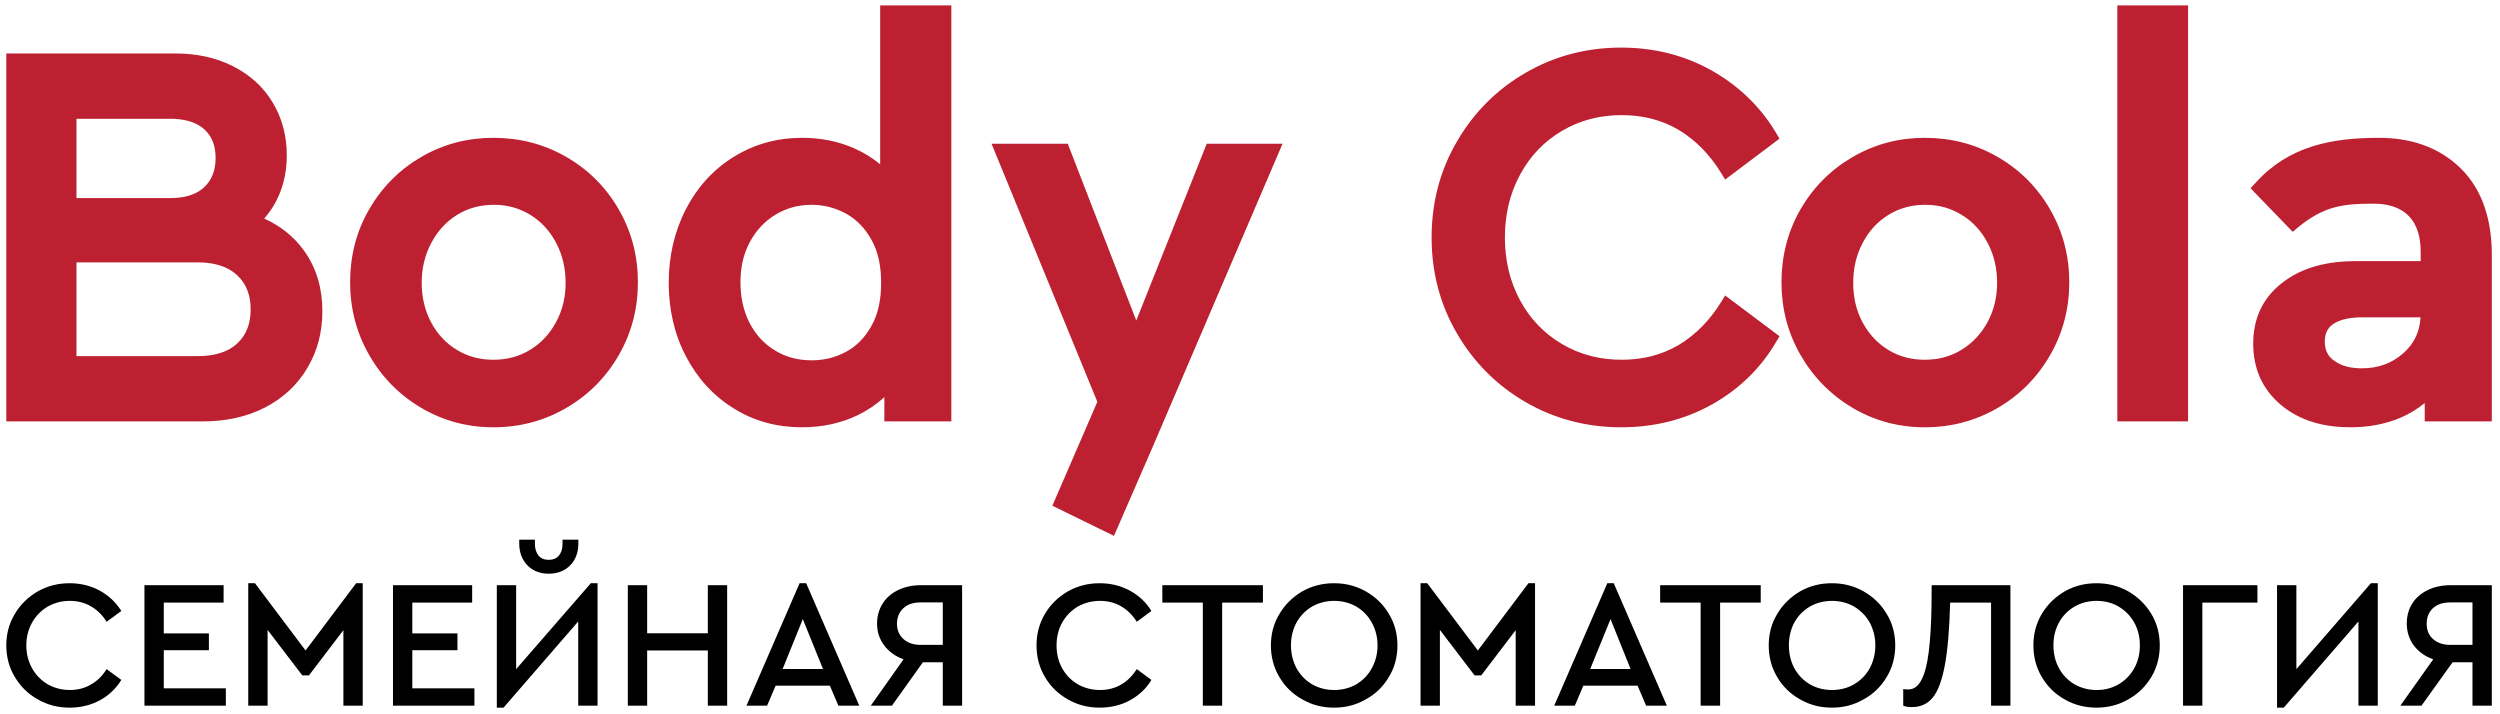
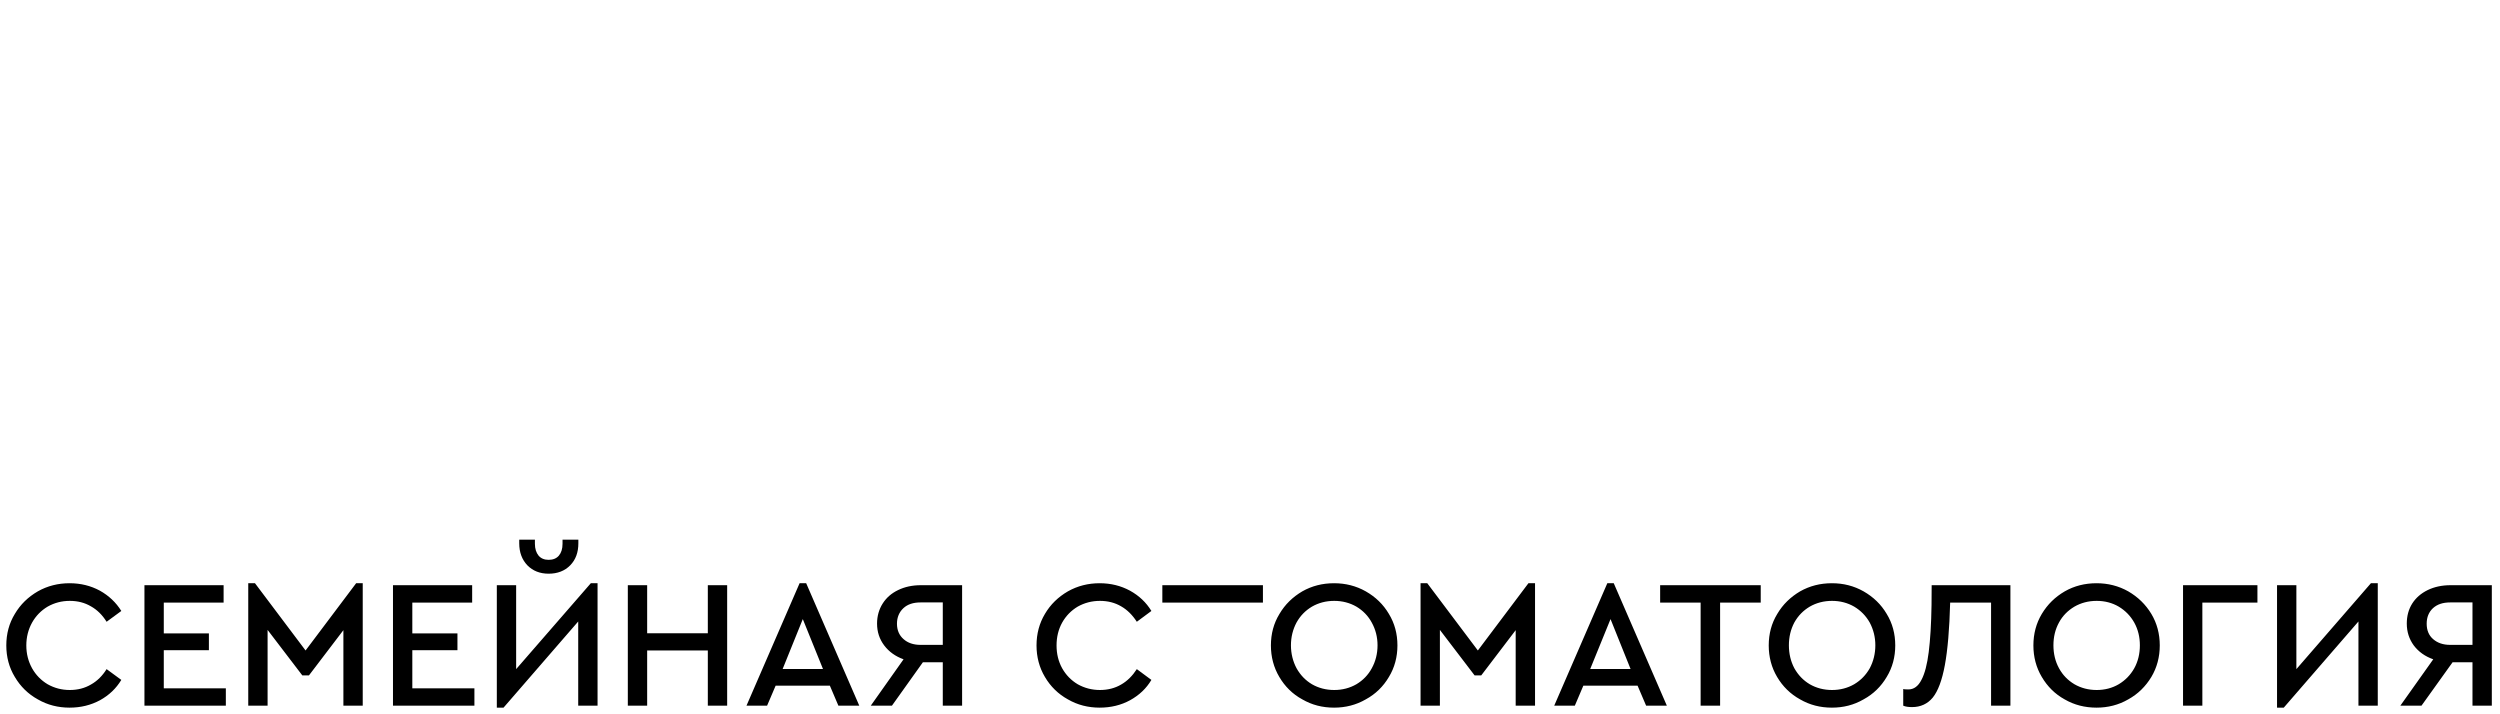
<svg xmlns="http://www.w3.org/2000/svg" width="140" height="40" viewBox="0 0 140 40" fill="none">
-   <path fill-rule="evenodd" clip-rule="evenodd" d="M14.797 12.238C15.676 12.638 16.437 13.218 17.018 14.027C17.747 15.031 18.053 16.192 18.053 17.424C18.053 18.554 17.795 19.629 17.214 20.602C16.641 21.575 15.841 22.304 14.836 22.822C13.754 23.379 12.561 23.599 11.345 23.599H0.353V2.995H9.815C10.944 2.995 12.059 3.199 13.063 3.717C13.989 4.188 14.742 4.854 15.275 5.749C15.817 6.651 16.06 7.648 16.06 8.691C16.06 9.468 15.927 10.237 15.613 10.951C15.409 11.422 15.135 11.853 14.797 12.238ZM27.633 23.928C26.189 23.928 24.833 23.575 23.585 22.838C22.353 22.108 21.38 21.119 20.674 19.88C19.952 18.624 19.607 17.259 19.607 15.808C19.607 14.356 19.944 12.975 20.674 11.72C21.387 10.488 22.361 9.507 23.585 8.793C24.833 8.063 26.189 7.718 27.633 7.718C29.092 7.718 30.458 8.063 31.721 8.793C32.961 9.507 33.941 10.496 34.655 11.736C35.377 12.991 35.723 14.356 35.723 15.808C35.723 17.259 35.377 18.624 34.655 19.88C33.941 21.127 32.961 22.116 31.721 22.838C30.465 23.575 29.092 23.928 27.633 23.928ZM49.524 22.241C49.085 22.642 48.59 22.979 48.041 23.246C47.068 23.716 46.009 23.928 44.918 23.928C43.537 23.928 42.242 23.599 41.073 22.861C39.912 22.139 39.034 21.151 38.406 19.942C37.739 18.664 37.449 17.275 37.449 15.839C37.449 14.395 37.747 13.007 38.406 11.72C39.034 10.504 39.92 9.507 41.089 8.785C42.258 8.056 43.545 7.718 44.918 7.718C45.93 7.718 46.919 7.899 47.837 8.307C48.37 8.542 48.857 8.84 49.289 9.201V0.304H53.275V23.599H49.524V22.241ZM60.932 23.701L61.45 22.5L55.526 8.048H59.794L63.631 17.95L67.578 8.048H71.823L64.557 25.011L62.383 30.009L58.932 28.322L60.932 23.701ZM90.779 23.928C88.88 23.928 87.091 23.473 85.444 22.524C83.827 21.59 82.54 20.303 81.599 18.687C80.626 17.032 80.17 15.219 80.17 13.297C80.17 11.374 80.626 9.562 81.599 7.907C82.54 6.29 83.827 5.004 85.444 4.07C87.091 3.12 88.88 2.665 90.779 2.665C92.576 2.665 94.278 3.066 95.847 3.944C97.346 4.792 98.562 5.945 99.448 7.42L99.652 7.765L96.608 10.056L96.358 9.648C95.753 8.675 94.976 7.852 93.988 7.263C93.007 6.69 91.94 6.447 90.81 6.447C89.618 6.447 88.503 6.722 87.476 7.326C86.463 7.922 85.686 8.738 85.129 9.774C84.533 10.865 84.274 12.057 84.274 13.297C84.274 14.537 84.533 15.729 85.129 16.828C85.686 17.855 86.463 18.671 87.476 19.268C88.503 19.872 89.618 20.146 90.81 20.146C91.94 20.146 93.007 19.903 93.988 19.331C94.976 18.742 95.753 17.918 96.358 16.953L96.608 16.545L99.652 18.828L99.448 19.174C98.578 20.649 97.37 21.81 95.871 22.649C94.302 23.528 92.583 23.928 90.779 23.928ZM107.789 23.928C106.345 23.928 104.988 23.575 103.74 22.838C102.516 22.108 101.543 21.119 100.829 19.88C100.107 18.624 99.763 17.259 99.763 15.808C99.763 14.356 100.107 12.975 100.829 11.72C101.543 10.488 102.517 9.507 103.749 8.793C104.996 8.063 106.353 7.718 107.789 7.718C109.248 7.718 110.621 8.063 111.877 8.793C113.116 9.507 114.097 10.496 114.811 11.736C115.533 12.991 115.879 14.356 115.879 15.808C115.879 17.259 115.533 18.624 114.811 19.88C114.097 21.127 113.116 22.116 111.884 22.838C110.621 23.575 109.248 23.928 107.789 23.928ZM118.57 0.304H122.532V23.599H118.57V0.304ZM135.784 22.571C135.384 22.901 134.928 23.175 134.442 23.387C133.547 23.771 132.59 23.928 131.625 23.928C130.205 23.928 128.817 23.599 127.711 22.657C126.667 21.771 126.18 20.609 126.18 19.244C126.18 17.863 126.69 16.71 127.781 15.855C128.958 14.921 130.448 14.623 131.923 14.623H135.557V14.105C135.557 13.375 135.407 12.614 134.874 12.081C134.356 11.563 133.634 11.406 132.92 11.406C131.163 11.406 130.135 11.555 128.699 12.724L128.392 12.983L126.031 10.543L126.314 10.237C128.165 8.181 130.566 7.718 133.21 7.718C134.944 7.718 136.545 8.197 137.8 9.429C139.11 10.716 139.542 12.489 139.542 14.285V23.599H135.784V22.571ZM4.283 6.651V11.092H9.524C10.207 11.092 10.921 10.967 11.439 10.48C11.902 10.041 12.074 9.476 12.074 8.848C12.074 8.228 11.91 7.663 11.439 7.24C10.929 6.777 10.199 6.651 9.524 6.651H4.283ZM4.283 14.693V19.942H11.078C11.863 19.942 12.686 19.786 13.283 19.236C13.832 18.726 14.036 18.067 14.036 17.33C14.036 16.592 13.832 15.925 13.283 15.415C12.686 14.858 11.87 14.693 11.078 14.693H4.283ZM27.633 20.146C28.371 20.146 29.061 19.974 29.689 19.589C30.317 19.205 30.796 18.679 31.141 18.036C31.51 17.353 31.674 16.616 31.674 15.839C31.674 15.046 31.51 14.293 31.141 13.595C30.796 12.944 30.317 12.41 29.689 12.026C29.069 11.649 28.394 11.469 27.664 11.469C26.927 11.469 26.236 11.641 25.609 12.026C24.981 12.41 24.503 12.944 24.157 13.595C23.781 14.293 23.616 15.046 23.616 15.839C23.616 16.624 23.781 17.377 24.15 18.067C24.495 18.703 24.966 19.221 25.593 19.597C26.213 19.982 26.903 20.146 27.633 20.146ZM45.452 20.178C46.126 20.178 46.77 20.029 47.366 19.707C47.986 19.378 48.441 18.883 48.786 18.279C49.21 17.542 49.343 16.678 49.343 15.839C49.343 14.999 49.21 14.129 48.786 13.399C48.441 12.787 47.97 12.285 47.35 11.947C46.754 11.633 46.126 11.469 45.452 11.469C44.73 11.469 44.055 11.641 43.436 12.018C42.816 12.387 42.345 12.905 42 13.54C41.615 14.238 41.466 15.015 41.466 15.808C41.466 16.608 41.615 17.385 41.984 18.099C42.321 18.742 42.784 19.252 43.404 19.629C44.032 20.013 44.722 20.178 45.452 20.178ZM107.789 20.146C108.534 20.146 109.217 19.974 109.845 19.589C110.472 19.205 110.951 18.679 111.304 18.036C111.673 17.353 111.838 16.616 111.838 15.839C111.838 15.046 111.673 14.293 111.304 13.595C110.959 12.944 110.48 12.41 109.845 12.026C109.225 11.649 108.55 11.469 107.82 11.469C107.083 11.469 106.392 11.641 105.764 12.026C105.137 12.41 104.658 12.944 104.313 13.595C103.944 14.293 103.78 15.046 103.78 15.839C103.78 16.624 103.937 17.377 104.313 18.067C104.658 18.703 105.129 19.221 105.749 19.597C106.377 19.982 107.059 20.146 107.789 20.146ZM135.548 17.769H132.3C131.775 17.769 131.108 17.84 130.66 18.146C130.315 18.381 130.189 18.718 130.189 19.127C130.189 19.582 130.338 19.935 130.715 20.201C131.162 20.531 131.727 20.625 132.269 20.625C133.163 20.625 133.948 20.358 134.615 19.754C135.211 19.213 135.509 18.562 135.548 17.769Z" fill="#BD2131" />
-   <path d="M3.899 39.628C3.255 39.628 2.659 39.479 2.118 39.165C1.577 38.867 1.145 38.443 0.831 37.91C0.51 37.384 0.353 36.788 0.353 36.145C0.353 35.493 0.51 34.905 0.831 34.379C1.145 33.846 1.577 33.43 2.118 33.116C2.659 32.81 3.255 32.661 3.899 32.661C4.518 32.661 5.083 32.802 5.593 33.077C6.096 33.359 6.496 33.736 6.794 34.214L5.97 34.819C5.735 34.442 5.445 34.152 5.092 33.955C4.746 33.751 4.354 33.649 3.907 33.649C3.452 33.649 3.044 33.759 2.667 33.971C2.299 34.191 2.008 34.489 1.796 34.866C1.584 35.25 1.474 35.674 1.474 36.145C1.474 36.615 1.584 37.039 1.796 37.423C2.008 37.8 2.299 38.098 2.667 38.318C3.044 38.53 3.452 38.64 3.907 38.64C4.354 38.64 4.746 38.538 5.092 38.334C5.445 38.137 5.735 37.847 5.97 37.471L6.794 38.075C6.504 38.553 6.111 38.93 5.601 39.212C5.091 39.487 4.526 39.628 3.899 39.628ZM8.089 32.771H12.522V33.744H9.172V35.47H11.698V36.411H9.172V38.545H12.647V39.518H8.089V32.771ZM20.313 32.661V39.518H19.23V35.289L17.3 37.824H16.931L14.985 35.274V39.518H13.902V32.661H14.279L17.112 36.427L19.944 32.661H20.313ZM22.007 32.771H26.441V33.744H23.09V35.47H25.617V36.411H23.09V38.545H26.567V39.518H22.007V32.771ZM33.463 32.661V39.518H32.38V34.803L28.198 39.628H27.822V32.771H28.904V37.471L33.086 32.661H33.463ZM30.725 32.127C30.238 32.127 29.838 31.97 29.532 31.657C29.234 31.343 29.077 30.935 29.077 30.425V30.221H29.955V30.456C29.955 30.731 30.027 30.95 30.16 31.115C30.293 31.272 30.482 31.351 30.725 31.351C30.968 31.351 31.164 31.272 31.297 31.115C31.43 30.958 31.502 30.738 31.502 30.456V30.221H32.388V30.425C32.388 30.935 32.239 31.343 31.933 31.657C31.627 31.97 31.219 32.127 30.725 32.127ZM35.158 32.771H36.241V35.462H39.638V32.771H40.721V39.518H39.638V36.427H36.241V39.518H35.158V32.771ZM46.472 38.396H43.436L42.957 39.518H41.803L44.777 32.661H45.146L48.12 39.518H46.95L46.472 38.396ZM44.957 34.669L43.828 37.463H46.087L44.957 34.669ZM53.878 32.771V39.518H52.796V37.086H51.682L49.948 39.518H48.763L50.599 36.921C50.144 36.757 49.783 36.498 49.516 36.145C49.249 35.791 49.115 35.383 49.115 34.92C49.115 34.497 49.226 34.12 49.43 33.798C49.634 33.477 49.916 33.226 50.292 33.045C50.661 32.865 51.086 32.771 51.572 32.771H53.878ZM52.796 33.736H51.548C51.148 33.736 50.827 33.838 50.591 34.057C50.356 34.277 50.23 34.567 50.23 34.928C50.23 35.289 50.356 35.58 50.599 35.791C50.834 36.003 51.156 36.113 51.548 36.113H52.796V33.736ZM61.584 39.628C60.94 39.628 60.343 39.479 59.802 39.165C59.261 38.867 58.829 38.443 58.516 37.91C58.202 37.384 58.045 36.788 58.045 36.145C58.045 35.493 58.202 34.905 58.516 34.379C58.829 33.846 59.261 33.43 59.802 33.116C60.343 32.81 60.94 32.661 61.584 32.661C62.203 32.661 62.768 32.802 63.278 33.077C63.788 33.359 64.188 33.736 64.478 34.214L63.662 34.819C63.419 34.442 63.129 34.152 62.784 33.955C62.439 33.751 62.038 33.649 61.599 33.649C61.144 33.649 60.728 33.759 60.351 33.971C59.983 34.191 59.693 34.489 59.481 34.866C59.269 35.25 59.167 35.674 59.167 36.145C59.167 36.615 59.269 37.039 59.481 37.423C59.693 37.8 59.983 38.098 60.351 38.318C60.728 38.53 61.144 38.64 61.599 38.64C62.038 38.64 62.439 38.538 62.784 38.334C63.129 38.137 63.419 37.847 63.662 37.471L64.478 38.075C64.196 38.553 63.796 38.93 63.286 39.212C62.784 39.487 62.211 39.628 61.584 39.628ZM67.358 33.744H65.091V32.771H70.724V33.744H68.441V39.518H67.358V33.744ZM74.71 39.628C74.058 39.628 73.47 39.479 72.929 39.165C72.38 38.867 71.956 38.443 71.642 37.91C71.329 37.384 71.171 36.788 71.171 36.145C71.171 35.493 71.328 34.905 71.65 34.379C71.964 33.846 72.395 33.43 72.929 33.116C73.47 32.81 74.058 32.661 74.71 32.661C75.345 32.661 75.942 32.81 76.483 33.116C77.033 33.43 77.464 33.846 77.778 34.379C78.099 34.905 78.256 35.493 78.256 36.145C78.256 36.788 78.099 37.384 77.778 37.91C77.464 38.443 77.033 38.867 76.483 39.165C75.942 39.479 75.345 39.628 74.71 39.628ZM74.718 38.64C75.173 38.64 75.589 38.53 75.958 38.318C76.326 38.098 76.617 37.8 76.82 37.423C77.032 37.039 77.142 36.607 77.142 36.137C77.142 35.674 77.032 35.25 76.82 34.866C76.617 34.489 76.326 34.191 75.958 33.971C75.589 33.759 75.173 33.649 74.718 33.649C74.255 33.649 73.839 33.759 73.47 33.971C73.101 34.191 72.819 34.481 72.607 34.858C72.403 35.242 72.293 35.666 72.293 36.137C72.293 36.607 72.403 37.039 72.607 37.423C72.819 37.8 73.101 38.098 73.47 38.318C73.839 38.53 74.255 38.64 74.718 38.64ZM85.962 32.661V39.518H84.878V35.289L82.948 37.824H82.579L80.634 35.274V39.518H79.551V32.661H79.927L82.76 36.427L85.592 32.661H85.962ZM91.704 38.396H88.668L88.19 39.518H87.036L90.01 32.661H90.37L93.344 39.518H92.183L91.704 38.396ZM90.19 34.669L89.052 37.463H91.312L90.19 34.669ZM95.235 33.744H92.968V32.771H98.601V33.744H96.326V39.518H95.235V33.744ZM102.587 39.628C101.936 39.628 101.348 39.479 100.806 39.165C100.265 38.867 99.833 38.443 99.519 37.91C99.205 37.384 99.049 36.788 99.049 36.145C99.049 35.493 99.205 34.905 99.527 34.379C99.841 33.846 100.273 33.43 100.806 33.116C101.348 32.81 101.936 32.661 102.587 32.661C103.23 32.661 103.819 32.81 104.36 33.116C104.909 33.43 105.341 33.846 105.655 34.379C105.977 34.905 106.134 35.493 106.134 36.145C106.134 36.788 105.977 37.384 105.655 37.91C105.341 38.443 104.909 38.867 104.36 39.165C103.819 39.479 103.23 39.628 102.587 39.628ZM102.595 38.64C103.05 38.64 103.466 38.53 103.834 38.318C104.203 38.098 104.494 37.8 104.706 37.423C104.91 37.039 105.019 36.607 105.019 36.137C105.019 35.674 104.91 35.25 104.706 34.866C104.494 34.489 104.203 34.191 103.834 33.971C103.466 33.759 103.05 33.649 102.595 33.649C102.132 33.649 101.716 33.759 101.347 33.971C100.978 34.191 100.696 34.481 100.484 34.858C100.28 35.242 100.178 35.666 100.178 36.137C100.178 36.607 100.28 37.039 100.484 37.423C100.696 37.8 100.978 38.098 101.347 38.318C101.716 38.53 102.132 38.64 102.595 38.64ZM112.583 32.771V39.518H111.5V33.744H109.209C109.17 35.234 109.068 36.403 108.911 37.251C108.754 38.098 108.527 38.702 108.236 39.063C107.946 39.416 107.553 39.597 107.075 39.597C106.871 39.597 106.706 39.573 106.581 39.518V38.585C106.612 38.6 106.706 38.608 106.871 38.608C107.177 38.608 107.42 38.428 107.6 38.075C107.789 37.722 107.922 37.204 108.009 36.513C108.095 35.823 108.15 34.944 108.166 33.877L108.173 32.771H112.583ZM117.408 39.628C116.757 39.628 116.161 39.479 115.62 39.165C115.078 38.867 114.655 38.443 114.341 37.91C114.027 37.384 113.87 36.788 113.87 36.145C113.87 35.493 114.027 34.905 114.341 34.379C114.662 33.846 115.086 33.43 115.627 33.116C116.161 32.81 116.757 32.661 117.408 32.661C118.043 32.661 118.64 32.81 119.182 33.116C119.723 33.43 120.154 33.846 120.476 34.379C120.79 34.905 120.947 35.493 120.947 36.145C120.947 36.788 120.79 37.384 120.476 37.91C120.154 38.443 119.723 38.867 119.182 39.165C118.64 39.479 118.043 39.628 117.408 39.628ZM117.416 38.64C117.871 38.64 118.287 38.53 118.648 38.318C119.016 38.098 119.307 37.8 119.519 37.423C119.731 37.039 119.833 36.607 119.833 36.137C119.833 35.674 119.731 35.25 119.519 34.866C119.307 34.489 119.016 34.191 118.648 33.971C118.287 33.759 117.871 33.649 117.416 33.649C116.953 33.649 116.538 33.759 116.169 33.971C115.8 34.191 115.509 34.481 115.305 34.858C115.094 35.242 114.992 35.666 114.992 36.137C114.992 36.607 115.094 37.039 115.305 37.423C115.509 37.8 115.8 38.098 116.169 38.318C116.538 38.53 116.953 38.64 117.416 38.64ZM122.25 32.771H126.416V33.744H123.332V39.518H122.25V32.771ZM133.155 32.661V39.518H132.073V34.803L127.891 39.628H127.514V32.771H128.597V37.471L132.771 32.661H133.155ZM139.542 32.771V39.518H138.459V37.086H137.345L135.603 39.518H134.419L136.262 36.921C135.799 36.757 135.439 36.498 135.172 36.145C134.913 35.791 134.78 35.383 134.78 34.92C134.78 34.497 134.881 34.12 135.085 33.798C135.289 33.477 135.58 33.226 135.949 33.045C136.318 32.865 136.749 32.771 137.228 32.771H139.542ZM138.459 33.736H137.212C136.804 33.736 136.49 33.838 136.247 34.057C136.012 34.277 135.894 34.567 135.894 34.928C135.894 35.289 136.011 35.58 136.255 35.791C136.498 36.003 136.812 36.113 137.212 36.113H138.459V33.736Z" fill="black" />
+   <path d="M3.899 39.628C3.255 39.628 2.659 39.479 2.118 39.165C1.577 38.867 1.145 38.443 0.831 37.91C0.51 37.384 0.353 36.788 0.353 36.145C0.353 35.493 0.51 34.905 0.831 34.379C1.145 33.846 1.577 33.43 2.118 33.116C2.659 32.81 3.255 32.661 3.899 32.661C4.518 32.661 5.083 32.802 5.593 33.077C6.096 33.359 6.496 33.736 6.794 34.214L5.97 34.819C5.735 34.442 5.445 34.152 5.092 33.955C4.746 33.751 4.354 33.649 3.907 33.649C3.452 33.649 3.044 33.759 2.667 33.971C2.299 34.191 2.008 34.489 1.796 34.866C1.584 35.25 1.474 35.674 1.474 36.145C1.474 36.615 1.584 37.039 1.796 37.423C2.008 37.8 2.299 38.098 2.667 38.318C3.044 38.53 3.452 38.64 3.907 38.64C4.354 38.64 4.746 38.538 5.092 38.334C5.445 38.137 5.735 37.847 5.97 37.471L6.794 38.075C6.504 38.553 6.111 38.93 5.601 39.212C5.091 39.487 4.526 39.628 3.899 39.628ZM8.089 32.771H12.522V33.744H9.172V35.47H11.698V36.411H9.172V38.545H12.647V39.518H8.089V32.771ZM20.313 32.661V39.518H19.23V35.289L17.3 37.824H16.931L14.985 35.274V39.518H13.902V32.661H14.279L17.112 36.427L19.944 32.661H20.313ZM22.007 32.771H26.441V33.744H23.09V35.47H25.617V36.411H23.09V38.545H26.567V39.518H22.007V32.771ZM33.463 32.661V39.518H32.38V34.803L28.198 39.628H27.822V32.771H28.904V37.471L33.086 32.661H33.463ZM30.725 32.127C30.238 32.127 29.838 31.97 29.532 31.657C29.234 31.343 29.077 30.935 29.077 30.425V30.221H29.955V30.456C29.955 30.731 30.027 30.95 30.16 31.115C30.293 31.272 30.482 31.351 30.725 31.351C30.968 31.351 31.164 31.272 31.297 31.115C31.43 30.958 31.502 30.738 31.502 30.456V30.221H32.388V30.425C32.388 30.935 32.239 31.343 31.933 31.657C31.627 31.97 31.219 32.127 30.725 32.127ZM35.158 32.771H36.241V35.462H39.638V32.771H40.721V39.518H39.638V36.427H36.241V39.518H35.158V32.771ZM46.472 38.396H43.436L42.957 39.518H41.803L44.777 32.661H45.146L48.12 39.518H46.95L46.472 38.396ZM44.957 34.669L43.828 37.463H46.087L44.957 34.669ZM53.878 32.771V39.518H52.796V37.086H51.682L49.948 39.518H48.763L50.599 36.921C50.144 36.757 49.783 36.498 49.516 36.145C49.249 35.791 49.115 35.383 49.115 34.92C49.115 34.497 49.226 34.12 49.43 33.798C49.634 33.477 49.916 33.226 50.292 33.045C50.661 32.865 51.086 32.771 51.572 32.771H53.878ZM52.796 33.736H51.548C51.148 33.736 50.827 33.838 50.591 34.057C50.356 34.277 50.23 34.567 50.23 34.928C50.23 35.289 50.356 35.58 50.599 35.791C50.834 36.003 51.156 36.113 51.548 36.113H52.796V33.736ZM61.584 39.628C60.94 39.628 60.343 39.479 59.802 39.165C59.261 38.867 58.829 38.443 58.516 37.91C58.202 37.384 58.045 36.788 58.045 36.145C58.045 35.493 58.202 34.905 58.516 34.379C58.829 33.846 59.261 33.43 59.802 33.116C60.343 32.81 60.94 32.661 61.584 32.661C62.203 32.661 62.768 32.802 63.278 33.077C63.788 33.359 64.188 33.736 64.478 34.214L63.662 34.819C63.419 34.442 63.129 34.152 62.784 33.955C62.439 33.751 62.038 33.649 61.599 33.649C61.144 33.649 60.728 33.759 60.351 33.971C59.983 34.191 59.693 34.489 59.481 34.866C59.269 35.25 59.167 35.674 59.167 36.145C59.167 36.615 59.269 37.039 59.481 37.423C59.693 37.8 59.983 38.098 60.351 38.318C60.728 38.53 61.144 38.64 61.599 38.64C62.038 38.64 62.439 38.538 62.784 38.334C63.129 38.137 63.419 37.847 63.662 37.471L64.478 38.075C64.196 38.553 63.796 38.93 63.286 39.212C62.784 39.487 62.211 39.628 61.584 39.628ZM67.358 33.744H65.091V32.771H70.724V33.744H68.441H67.358V33.744ZM74.71 39.628C74.058 39.628 73.47 39.479 72.929 39.165C72.38 38.867 71.956 38.443 71.642 37.91C71.329 37.384 71.171 36.788 71.171 36.145C71.171 35.493 71.328 34.905 71.65 34.379C71.964 33.846 72.395 33.43 72.929 33.116C73.47 32.81 74.058 32.661 74.71 32.661C75.345 32.661 75.942 32.81 76.483 33.116C77.033 33.43 77.464 33.846 77.778 34.379C78.099 34.905 78.256 35.493 78.256 36.145C78.256 36.788 78.099 37.384 77.778 37.91C77.464 38.443 77.033 38.867 76.483 39.165C75.942 39.479 75.345 39.628 74.71 39.628ZM74.718 38.64C75.173 38.64 75.589 38.53 75.958 38.318C76.326 38.098 76.617 37.8 76.82 37.423C77.032 37.039 77.142 36.607 77.142 36.137C77.142 35.674 77.032 35.25 76.82 34.866C76.617 34.489 76.326 34.191 75.958 33.971C75.589 33.759 75.173 33.649 74.718 33.649C74.255 33.649 73.839 33.759 73.47 33.971C73.101 34.191 72.819 34.481 72.607 34.858C72.403 35.242 72.293 35.666 72.293 36.137C72.293 36.607 72.403 37.039 72.607 37.423C72.819 37.8 73.101 38.098 73.47 38.318C73.839 38.53 74.255 38.64 74.718 38.64ZM85.962 32.661V39.518H84.878V35.289L82.948 37.824H82.579L80.634 35.274V39.518H79.551V32.661H79.927L82.76 36.427L85.592 32.661H85.962ZM91.704 38.396H88.668L88.19 39.518H87.036L90.01 32.661H90.37L93.344 39.518H92.183L91.704 38.396ZM90.19 34.669L89.052 37.463H91.312L90.19 34.669ZM95.235 33.744H92.968V32.771H98.601V33.744H96.326V39.518H95.235V33.744ZM102.587 39.628C101.936 39.628 101.348 39.479 100.806 39.165C100.265 38.867 99.833 38.443 99.519 37.91C99.205 37.384 99.049 36.788 99.049 36.145C99.049 35.493 99.205 34.905 99.527 34.379C99.841 33.846 100.273 33.43 100.806 33.116C101.348 32.81 101.936 32.661 102.587 32.661C103.23 32.661 103.819 32.81 104.36 33.116C104.909 33.43 105.341 33.846 105.655 34.379C105.977 34.905 106.134 35.493 106.134 36.145C106.134 36.788 105.977 37.384 105.655 37.91C105.341 38.443 104.909 38.867 104.36 39.165C103.819 39.479 103.23 39.628 102.587 39.628ZM102.595 38.64C103.05 38.64 103.466 38.53 103.834 38.318C104.203 38.098 104.494 37.8 104.706 37.423C104.91 37.039 105.019 36.607 105.019 36.137C105.019 35.674 104.91 35.25 104.706 34.866C104.494 34.489 104.203 34.191 103.834 33.971C103.466 33.759 103.05 33.649 102.595 33.649C102.132 33.649 101.716 33.759 101.347 33.971C100.978 34.191 100.696 34.481 100.484 34.858C100.28 35.242 100.178 35.666 100.178 36.137C100.178 36.607 100.28 37.039 100.484 37.423C100.696 37.8 100.978 38.098 101.347 38.318C101.716 38.53 102.132 38.64 102.595 38.64ZM112.583 32.771V39.518H111.5V33.744H109.209C109.17 35.234 109.068 36.403 108.911 37.251C108.754 38.098 108.527 38.702 108.236 39.063C107.946 39.416 107.553 39.597 107.075 39.597C106.871 39.597 106.706 39.573 106.581 39.518V38.585C106.612 38.6 106.706 38.608 106.871 38.608C107.177 38.608 107.42 38.428 107.6 38.075C107.789 37.722 107.922 37.204 108.009 36.513C108.095 35.823 108.15 34.944 108.166 33.877L108.173 32.771H112.583ZM117.408 39.628C116.757 39.628 116.161 39.479 115.62 39.165C115.078 38.867 114.655 38.443 114.341 37.91C114.027 37.384 113.87 36.788 113.87 36.145C113.87 35.493 114.027 34.905 114.341 34.379C114.662 33.846 115.086 33.43 115.627 33.116C116.161 32.81 116.757 32.661 117.408 32.661C118.043 32.661 118.64 32.81 119.182 33.116C119.723 33.43 120.154 33.846 120.476 34.379C120.79 34.905 120.947 35.493 120.947 36.145C120.947 36.788 120.79 37.384 120.476 37.91C120.154 38.443 119.723 38.867 119.182 39.165C118.64 39.479 118.043 39.628 117.408 39.628ZM117.416 38.64C117.871 38.64 118.287 38.53 118.648 38.318C119.016 38.098 119.307 37.8 119.519 37.423C119.731 37.039 119.833 36.607 119.833 36.137C119.833 35.674 119.731 35.25 119.519 34.866C119.307 34.489 119.016 34.191 118.648 33.971C118.287 33.759 117.871 33.649 117.416 33.649C116.953 33.649 116.538 33.759 116.169 33.971C115.8 34.191 115.509 34.481 115.305 34.858C115.094 35.242 114.992 35.666 114.992 36.137C114.992 36.607 115.094 37.039 115.305 37.423C115.509 37.8 115.8 38.098 116.169 38.318C116.538 38.53 116.953 38.64 117.416 38.64ZM122.25 32.771H126.416V33.744H123.332V39.518H122.25V32.771ZM133.155 32.661V39.518H132.073V34.803L127.891 39.628H127.514V32.771H128.597V37.471L132.771 32.661H133.155ZM139.542 32.771V39.518H138.459V37.086H137.345L135.603 39.518H134.419L136.262 36.921C135.799 36.757 135.439 36.498 135.172 36.145C134.913 35.791 134.78 35.383 134.78 34.92C134.78 34.497 134.881 34.12 135.085 33.798C135.289 33.477 135.58 33.226 135.949 33.045C136.318 32.865 136.749 32.771 137.228 32.771H139.542ZM138.459 33.736H137.212C136.804 33.736 136.49 33.838 136.247 34.057C136.012 34.277 135.894 34.567 135.894 34.928C135.894 35.289 136.011 35.58 136.255 35.791C136.498 36.003 136.812 36.113 137.212 36.113H138.459V33.736Z" fill="black" />
</svg>